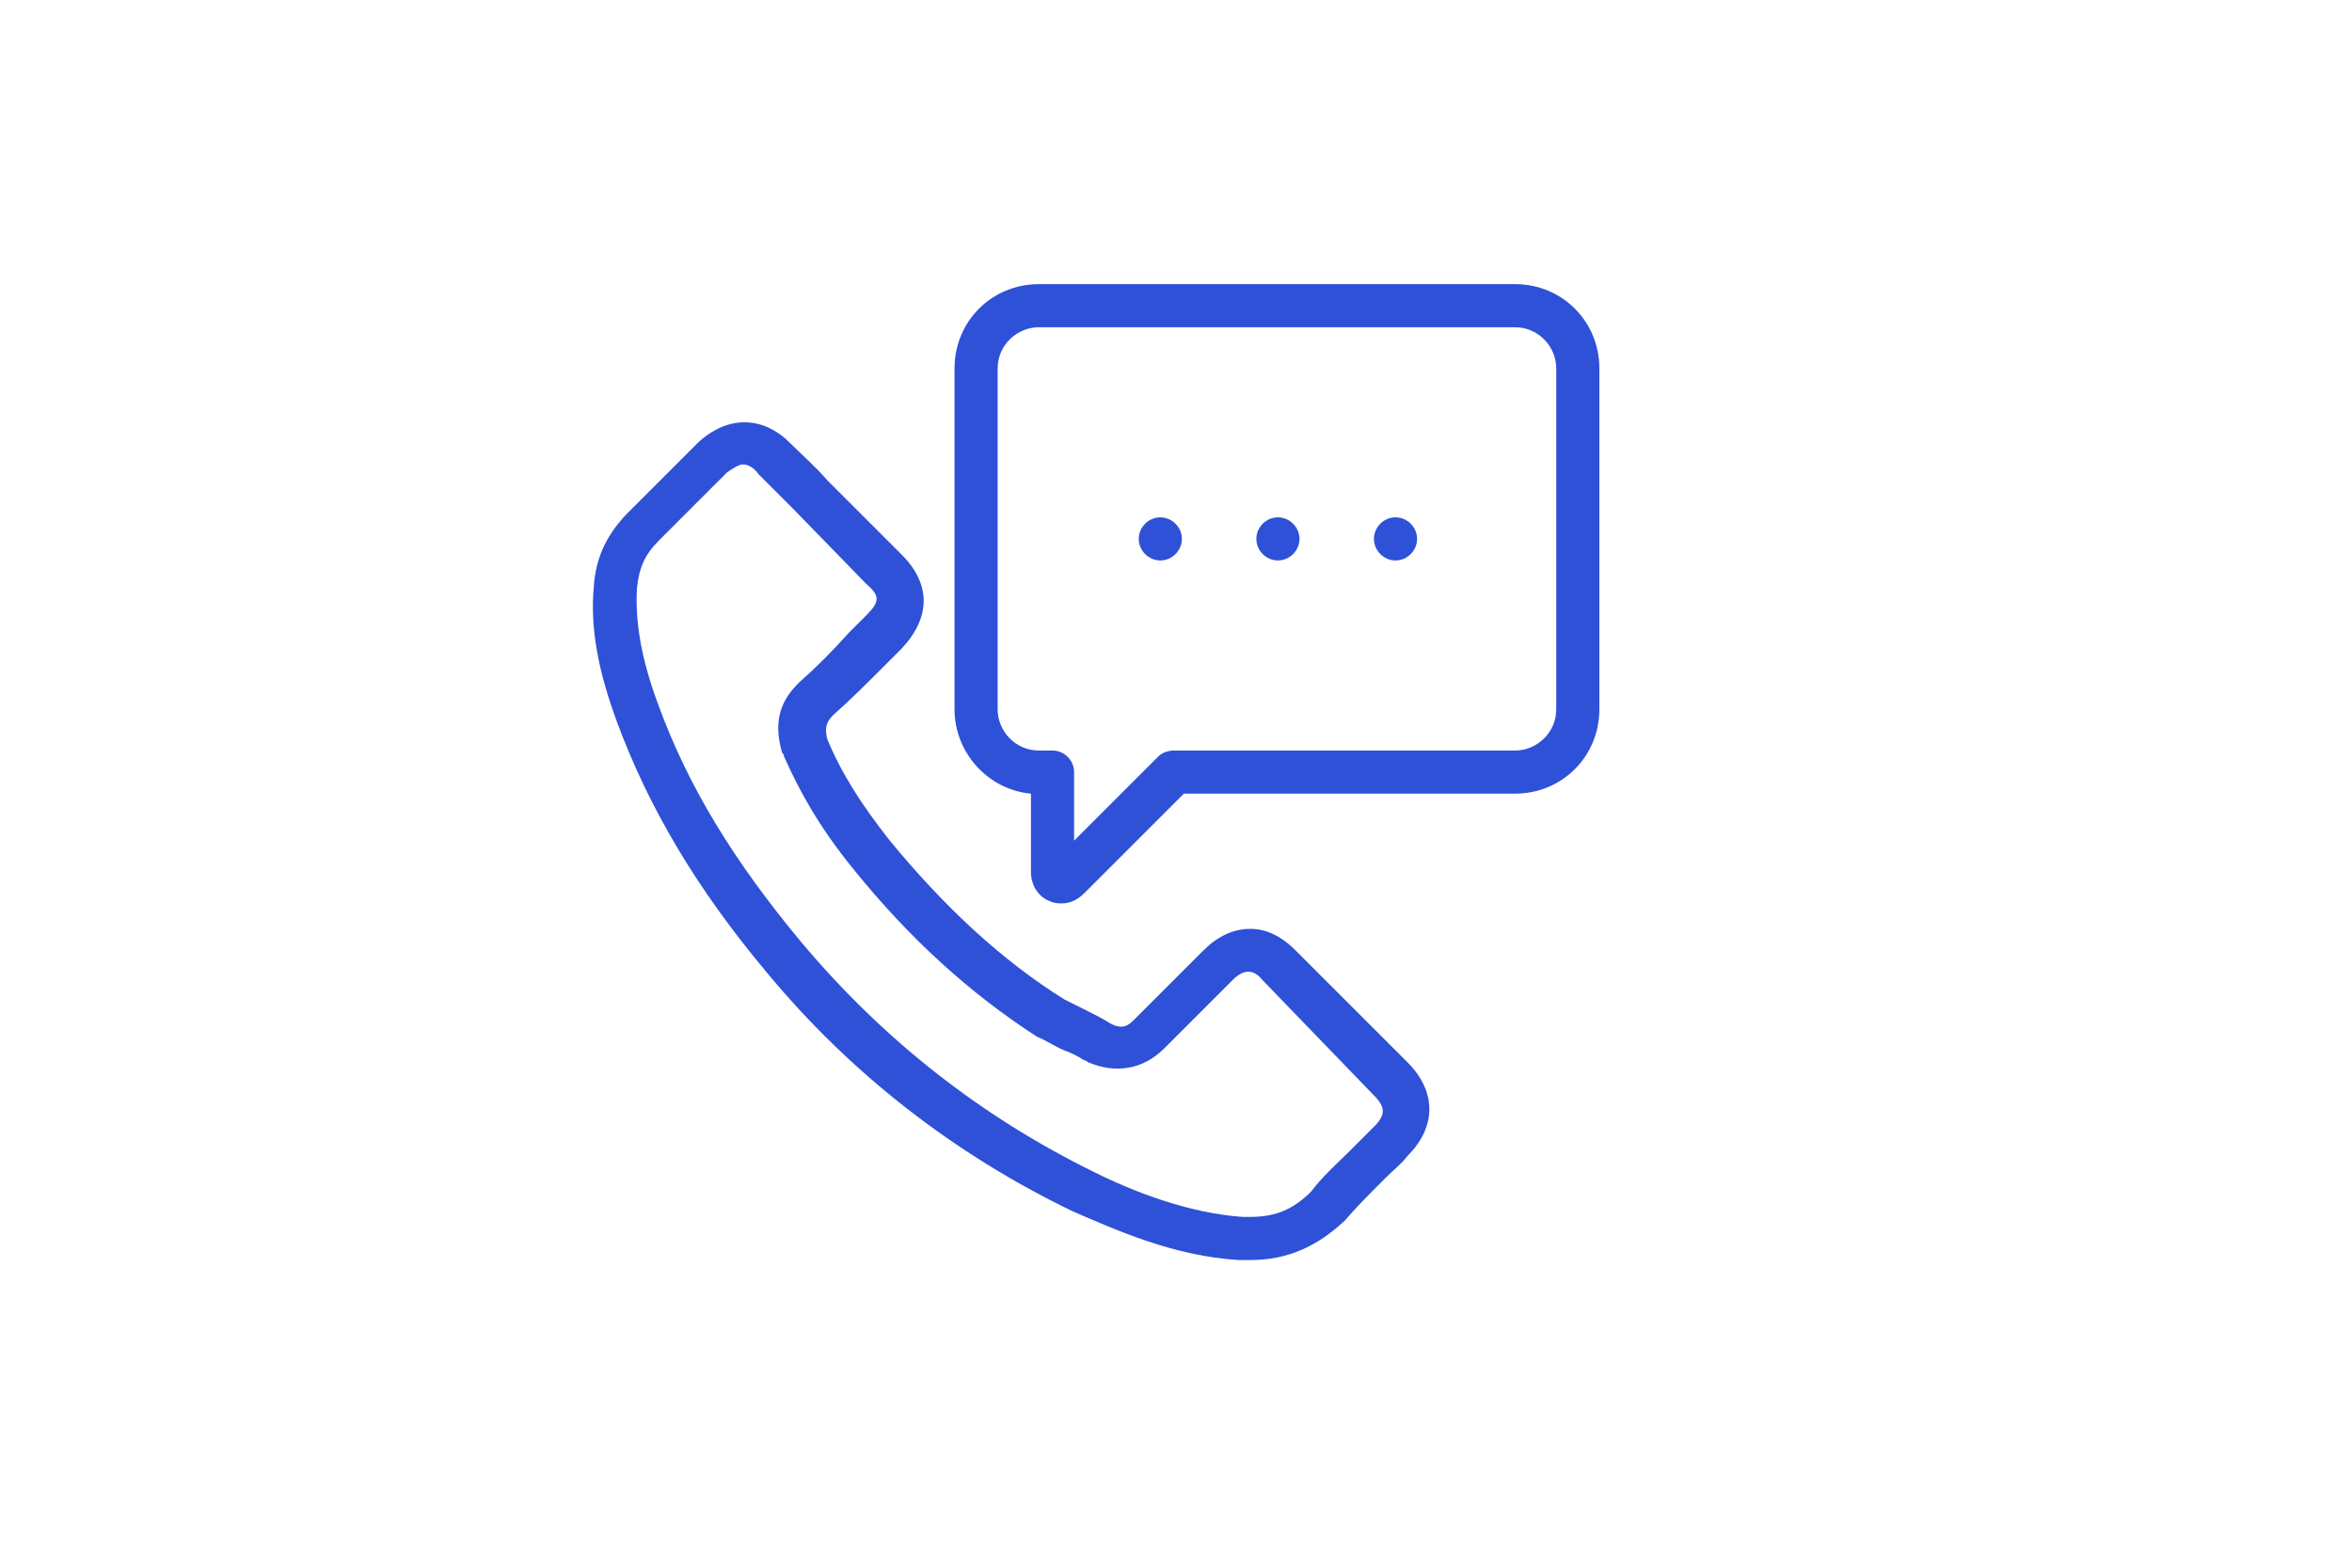
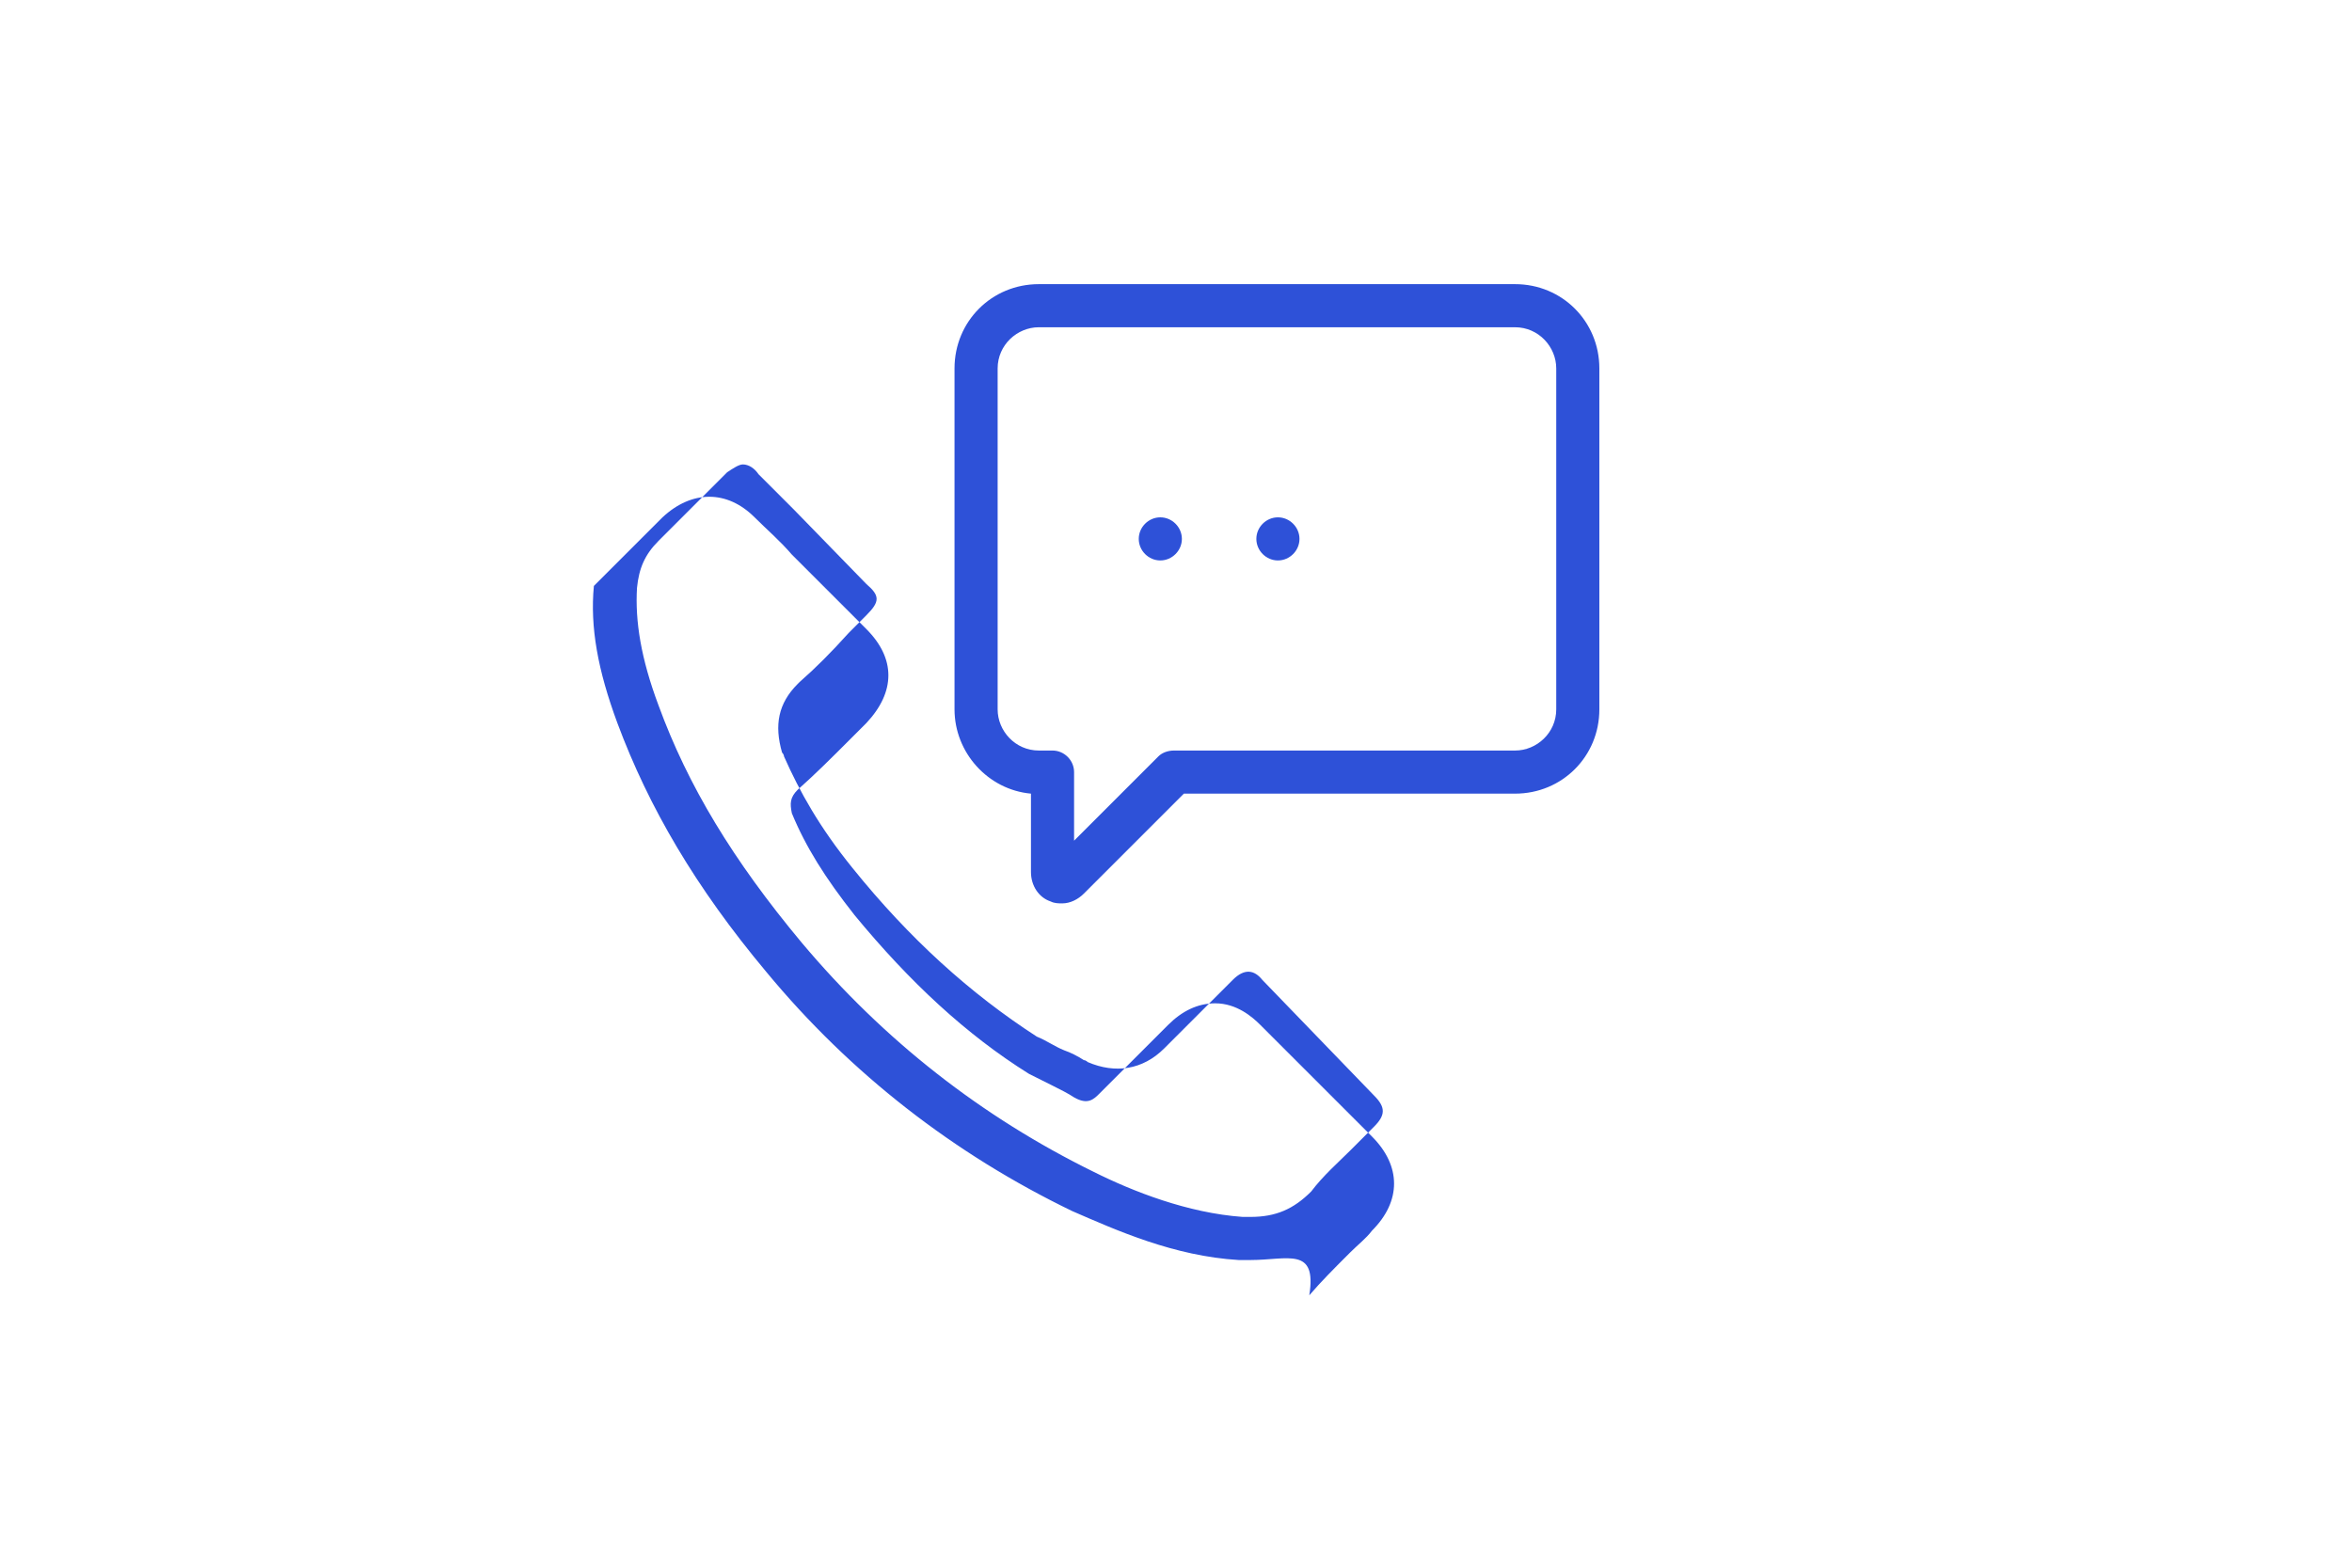
<svg xmlns="http://www.w3.org/2000/svg" version="1.1" id="Calque_33" x="0px" y="0px" width="120px" height="80px" viewBox="0 0 120 80" style="enable-background:new 0 0 120 80;" xml:space="preserve">
  <style type="text/css">
	.st0{fill:#2E51D8;}
</style>
  <g>
    <g>
      <g>
-         <path class="st0" d="M63.8,64.3c-0.2,0-0.4,0-0.6,0c-3.3-0.2-6.2-1.5-8.5-2.5c-6-2.9-11.3-7-15.6-12.2c-3.6-4.3-6-8.4-7.6-12.7     c-1-2.7-1.4-4.9-1.2-7c0.1-1.5,0.7-2.7,1.8-3.8l3.5-3.5c1.5-1.4,3.3-1.4,4.7,0c0.6,0.6,1.3,1.2,1.9,1.9l3.8,3.8     c1.5,1.5,1.5,3.2,0,4.8l-0.3,0.3c-0.2,0.2-0.4,0.4-0.6,0.6c-0.9,0.9-1.7,1.7-2.6,2.5c0,0,0,0,0,0c-0.4,0.4-0.4,0.7-0.3,1.2     c0.7,1.7,1.7,3.3,3.2,5.2c2.8,3.4,5.7,6.1,8.9,8.1c0.4,0.2,0.8,0.4,1.2,0.6c0.4,0.2,0.8,0.4,1.1,0.6c0.7,0.4,1,0.1,1.3-0.2     l3.5-3.5c0.7-0.7,1.5-1.1,2.4-1.1c1.1,0,1.9,0.7,2.3,1.1l5.7,5.7c1.5,1.5,1.5,3.3,0,4.8c-0.3,0.4-0.7,0.7-1.1,1.1l-0.2,0.2     c-0.6,0.6-1.3,1.3-1.9,2C67.2,63.6,65.7,64.3,63.8,64.3z M37.9,23.7c-0.2,0-0.5,0.2-0.8,0.4l-3.5,3.5c-0.7,0.7-1,1.4-1.1,2.4     c-0.1,1.7,0.2,3.6,1.1,6c1.5,4.1,3.8,7.9,7.3,12.1c4.2,5,9.2,8.9,14.9,11.7c2,1,4.8,2.1,7.6,2.3c0.1,0,0.3,0,0.4,0     c1.3,0,2.2-0.4,3.1-1.3c0.6-0.8,1.4-1.5,2-2.1l0.2-0.2c0.3-0.3,0.6-0.6,0.9-0.9c0,0,0.1-0.1,0.1-0.1c0.6-0.6,0.6-1,0-1.6L64.4,50     c-0.4-0.5-0.9-0.6-1.5,0l-3.5,3.5c-1.1,1.1-2.5,1.3-3.9,0.7c0,0-0.1-0.1-0.2-0.1c-0.3-0.2-0.7-0.4-1-0.5     c-0.5-0.2-0.9-0.5-1.4-0.7c-3.4-2.2-6.5-5-9.4-8.6c-1.7-2.1-2.7-3.9-3.5-5.7c0,0,0-0.1-0.1-0.2c-0.4-1.4-0.2-2.5,0.8-3.5     c0,0,0.1-0.1,0.1-0.1c0.8-0.7,1.6-1.5,2.5-2.5c0.2-0.2,0.4-0.4,0.6-0.6l0.3-0.3c0.7-0.7,0.7-1,0-1.6L40.5,26     c-0.6-0.6-1.2-1.2-1.8-1.8C38.5,23.9,38.2,23.7,37.9,23.7z" />
+         <path class="st0" d="M63.8,64.3c-0.2,0-0.4,0-0.6,0c-3.3-0.2-6.2-1.5-8.5-2.5c-6-2.9-11.3-7-15.6-12.2c-3.6-4.3-6-8.4-7.6-12.7     c-1-2.7-1.4-4.9-1.2-7l3.5-3.5c1.5-1.4,3.3-1.4,4.7,0c0.6,0.6,1.3,1.2,1.9,1.9l3.8,3.8     c1.5,1.5,1.5,3.2,0,4.8l-0.3,0.3c-0.2,0.2-0.4,0.4-0.6,0.6c-0.9,0.9-1.7,1.7-2.6,2.5c0,0,0,0,0,0c-0.4,0.4-0.4,0.7-0.3,1.2     c0.7,1.7,1.7,3.3,3.2,5.2c2.8,3.4,5.7,6.1,8.9,8.1c0.4,0.2,0.8,0.4,1.2,0.6c0.4,0.2,0.8,0.4,1.1,0.6c0.7,0.4,1,0.1,1.3-0.2     l3.5-3.5c0.7-0.7,1.5-1.1,2.4-1.1c1.1,0,1.9,0.7,2.3,1.1l5.7,5.7c1.5,1.5,1.5,3.3,0,4.8c-0.3,0.4-0.7,0.7-1.1,1.1l-0.2,0.2     c-0.6,0.6-1.3,1.3-1.9,2C67.2,63.6,65.7,64.3,63.8,64.3z M37.9,23.7c-0.2,0-0.5,0.2-0.8,0.4l-3.5,3.5c-0.7,0.7-1,1.4-1.1,2.4     c-0.1,1.7,0.2,3.6,1.1,6c1.5,4.1,3.8,7.9,7.3,12.1c4.2,5,9.2,8.9,14.9,11.7c2,1,4.8,2.1,7.6,2.3c0.1,0,0.3,0,0.4,0     c1.3,0,2.2-0.4,3.1-1.3c0.6-0.8,1.4-1.5,2-2.1l0.2-0.2c0.3-0.3,0.6-0.6,0.9-0.9c0,0,0.1-0.1,0.1-0.1c0.6-0.6,0.6-1,0-1.6L64.4,50     c-0.4-0.5-0.9-0.6-1.5,0l-3.5,3.5c-1.1,1.1-2.5,1.3-3.9,0.7c0,0-0.1-0.1-0.2-0.1c-0.3-0.2-0.7-0.4-1-0.5     c-0.5-0.2-0.9-0.5-1.4-0.7c-3.4-2.2-6.5-5-9.4-8.6c-1.7-2.1-2.7-3.9-3.5-5.7c0,0,0-0.1-0.1-0.2c-0.4-1.4-0.2-2.5,0.8-3.5     c0,0,0.1-0.1,0.1-0.1c0.8-0.7,1.6-1.5,2.5-2.5c0.2-0.2,0.4-0.4,0.6-0.6l0.3-0.3c0.7-0.7,0.7-1,0-1.6L40.5,26     c-0.6-0.6-1.2-1.2-1.8-1.8C38.5,23.9,38.2,23.7,37.9,23.7z" />
      </g>
    </g>
  </g>
  <g>
    <g>
      <path class="st0" d="M54.2,46.1c-0.2,0-0.4,0-0.6-0.1c-0.6-0.2-1-0.8-1-1.5v-4c-2.2-0.2-3.9-2.1-3.9-4.3V18.8    c0-2.4,1.9-4.3,4.3-4.3h24.3c2.4,0,4.3,1.9,4.3,4.3v17.4c0,2.4-1.9,4.3-4.3,4.3H60.4l-5.1,5.1C55,45.9,54.6,46.1,54.2,46.1z     M53.7,44C53.7,44,53.7,44,53.7,44L53.7,44z M53,16.7c-1.1,0-2.1,0.9-2.1,2.1v17.4c0,1.1,0.9,2.1,2.1,2.1h0.7    c0.6,0,1.1,0.5,1.1,1.1v3.5l4.3-4.3c0.2-0.2,0.5-0.3,0.8-0.3h17.4c1.1,0,2.1-0.9,2.1-2.1V18.8c0-1.1-0.9-2.1-2.1-2.1H53z" />
    </g>
  </g>
  <g>
    <path class="st0" d="M59.2,26.4c-0.6,0-1.1,0.5-1.1,1.1s0.5,1.1,1.1,1.1s1.1-0.5,1.1-1.1S59.8,26.4,59.2,26.4L59.2,26.4z" />
  </g>
  <g>
    <path class="st0" d="M65.2,26.4c-0.6,0-1.1,0.5-1.1,1.1s0.5,1.1,1.1,1.1s1.1-0.5,1.1-1.1S65.8,26.4,65.2,26.4L65.2,26.4z" />
  </g>
  <g>
-     <path class="st0" d="M71.2,26.4c-0.6,0-1.1,0.5-1.1,1.1s0.5,1.1,1.1,1.1s1.1-0.5,1.1-1.1S71.8,26.4,71.2,26.4L71.2,26.4z" />
-   </g>
+     </g>
</svg>